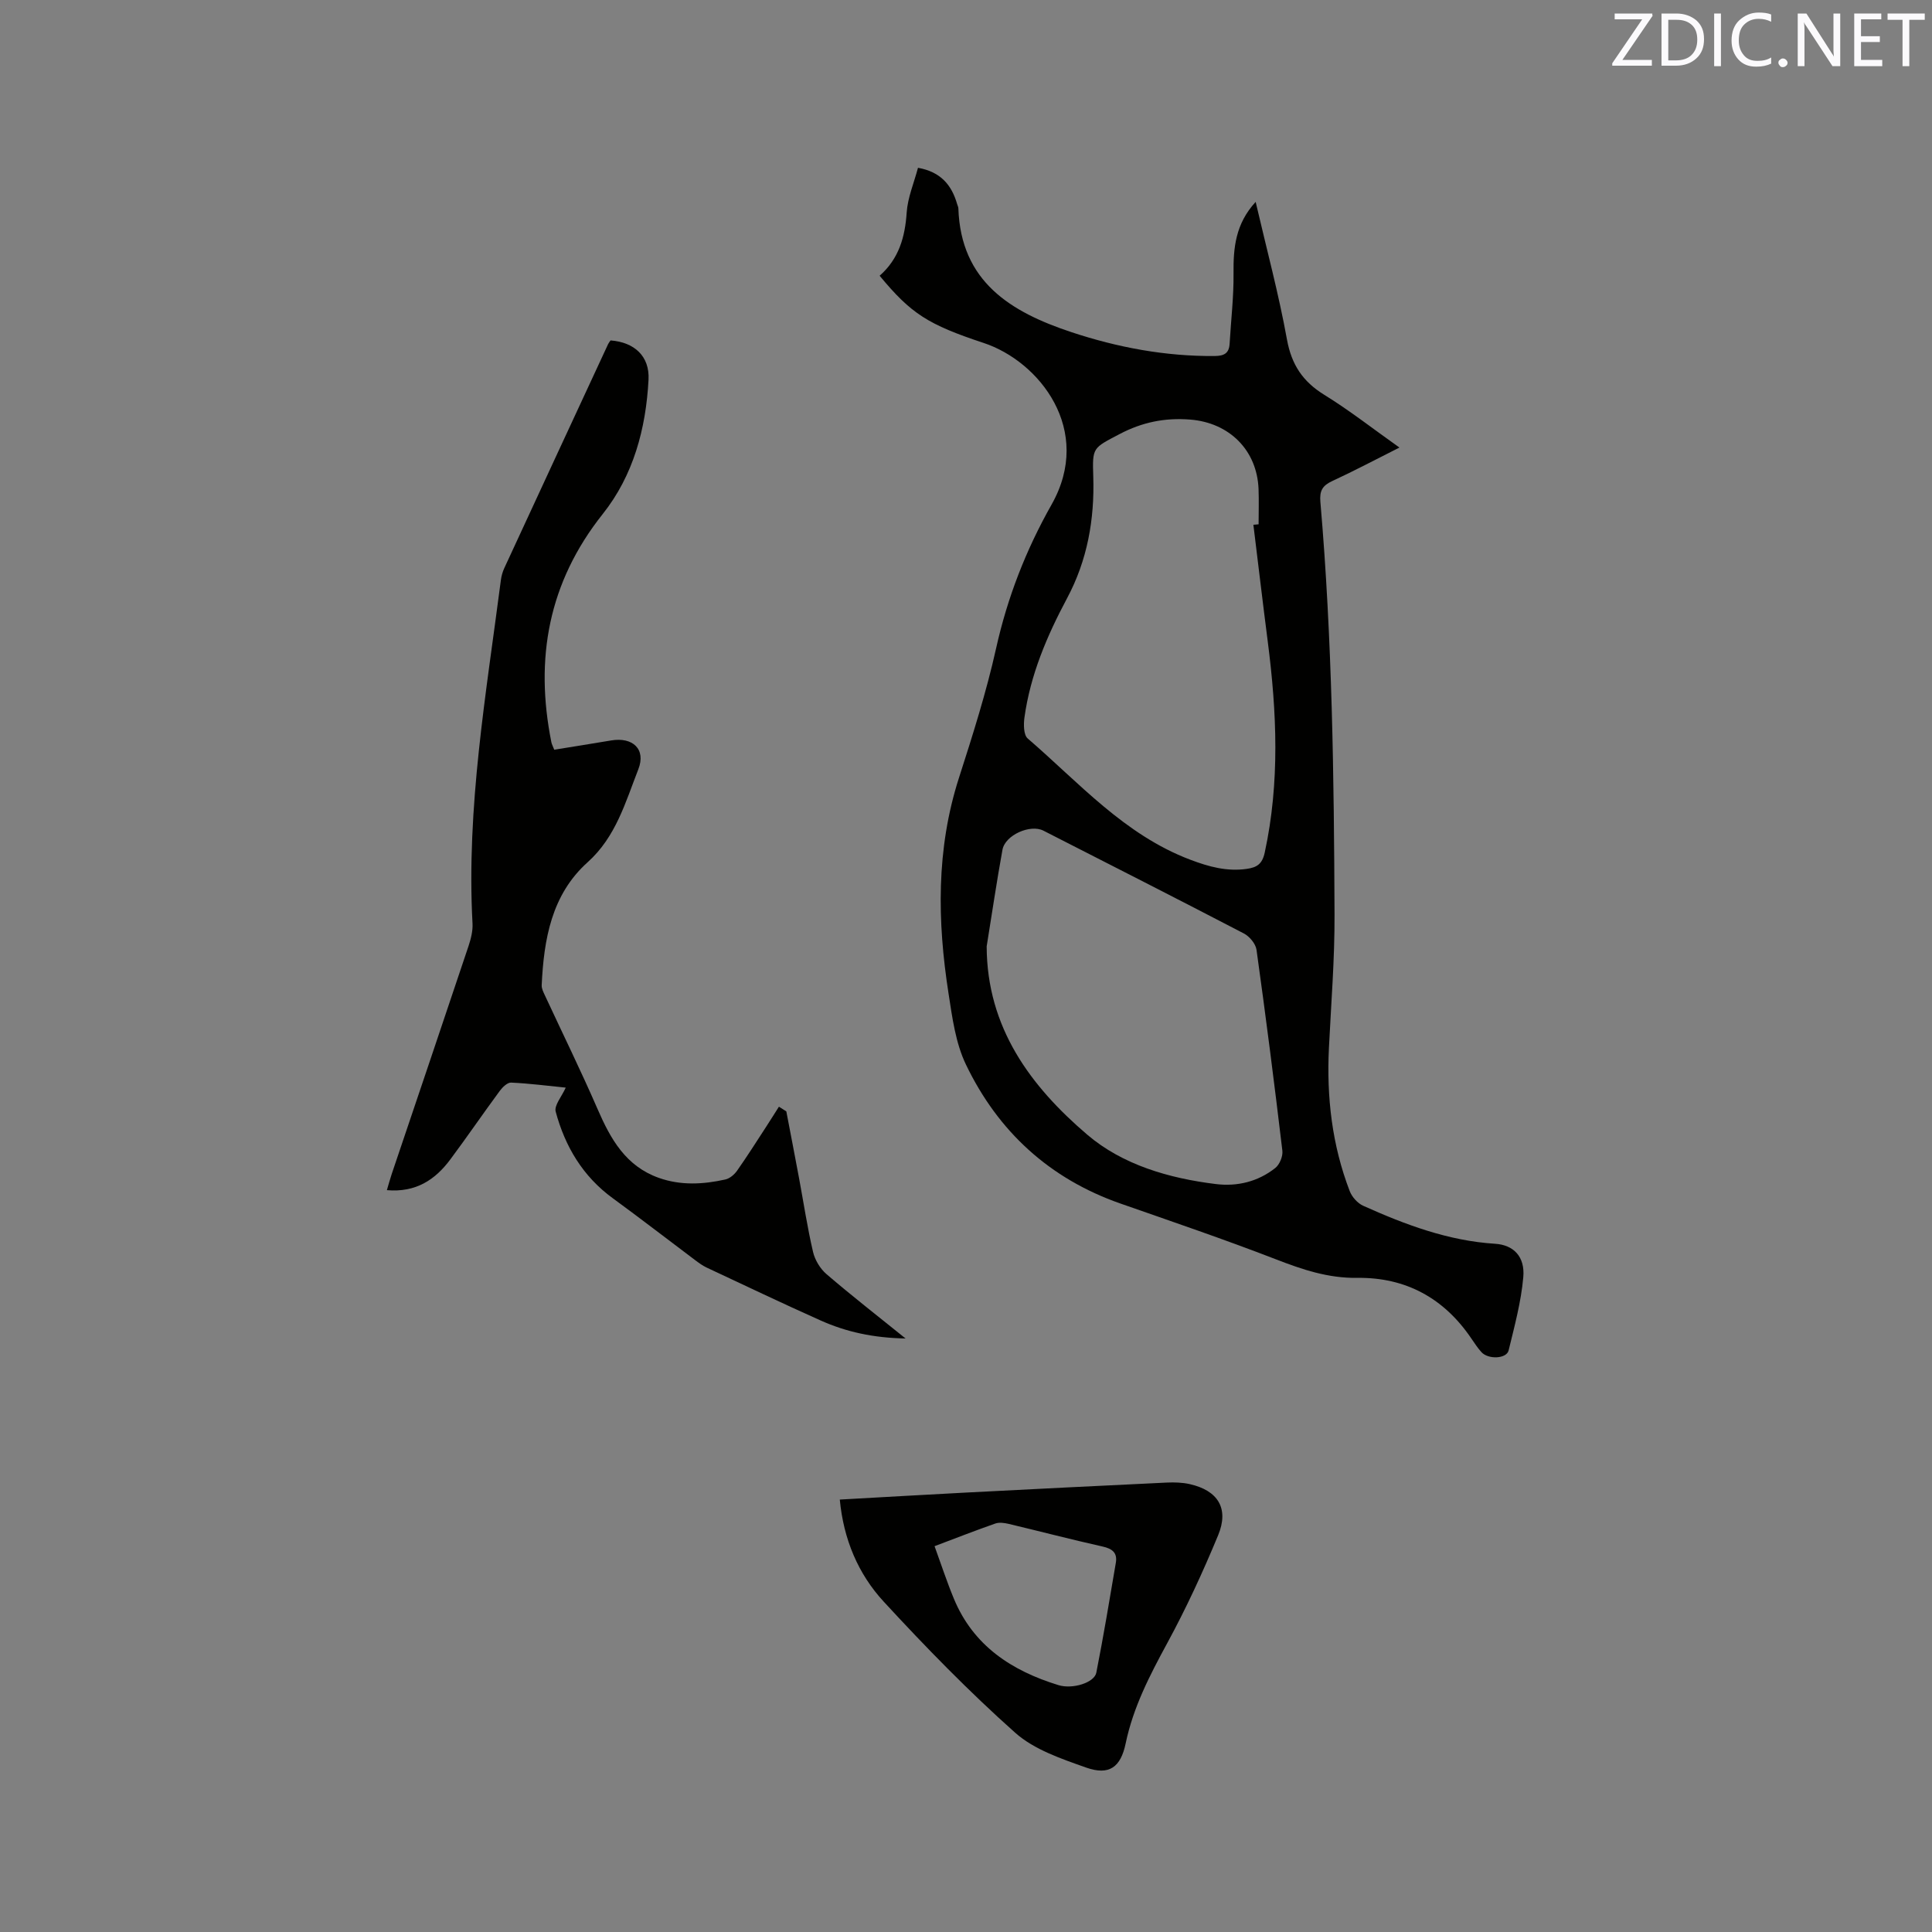
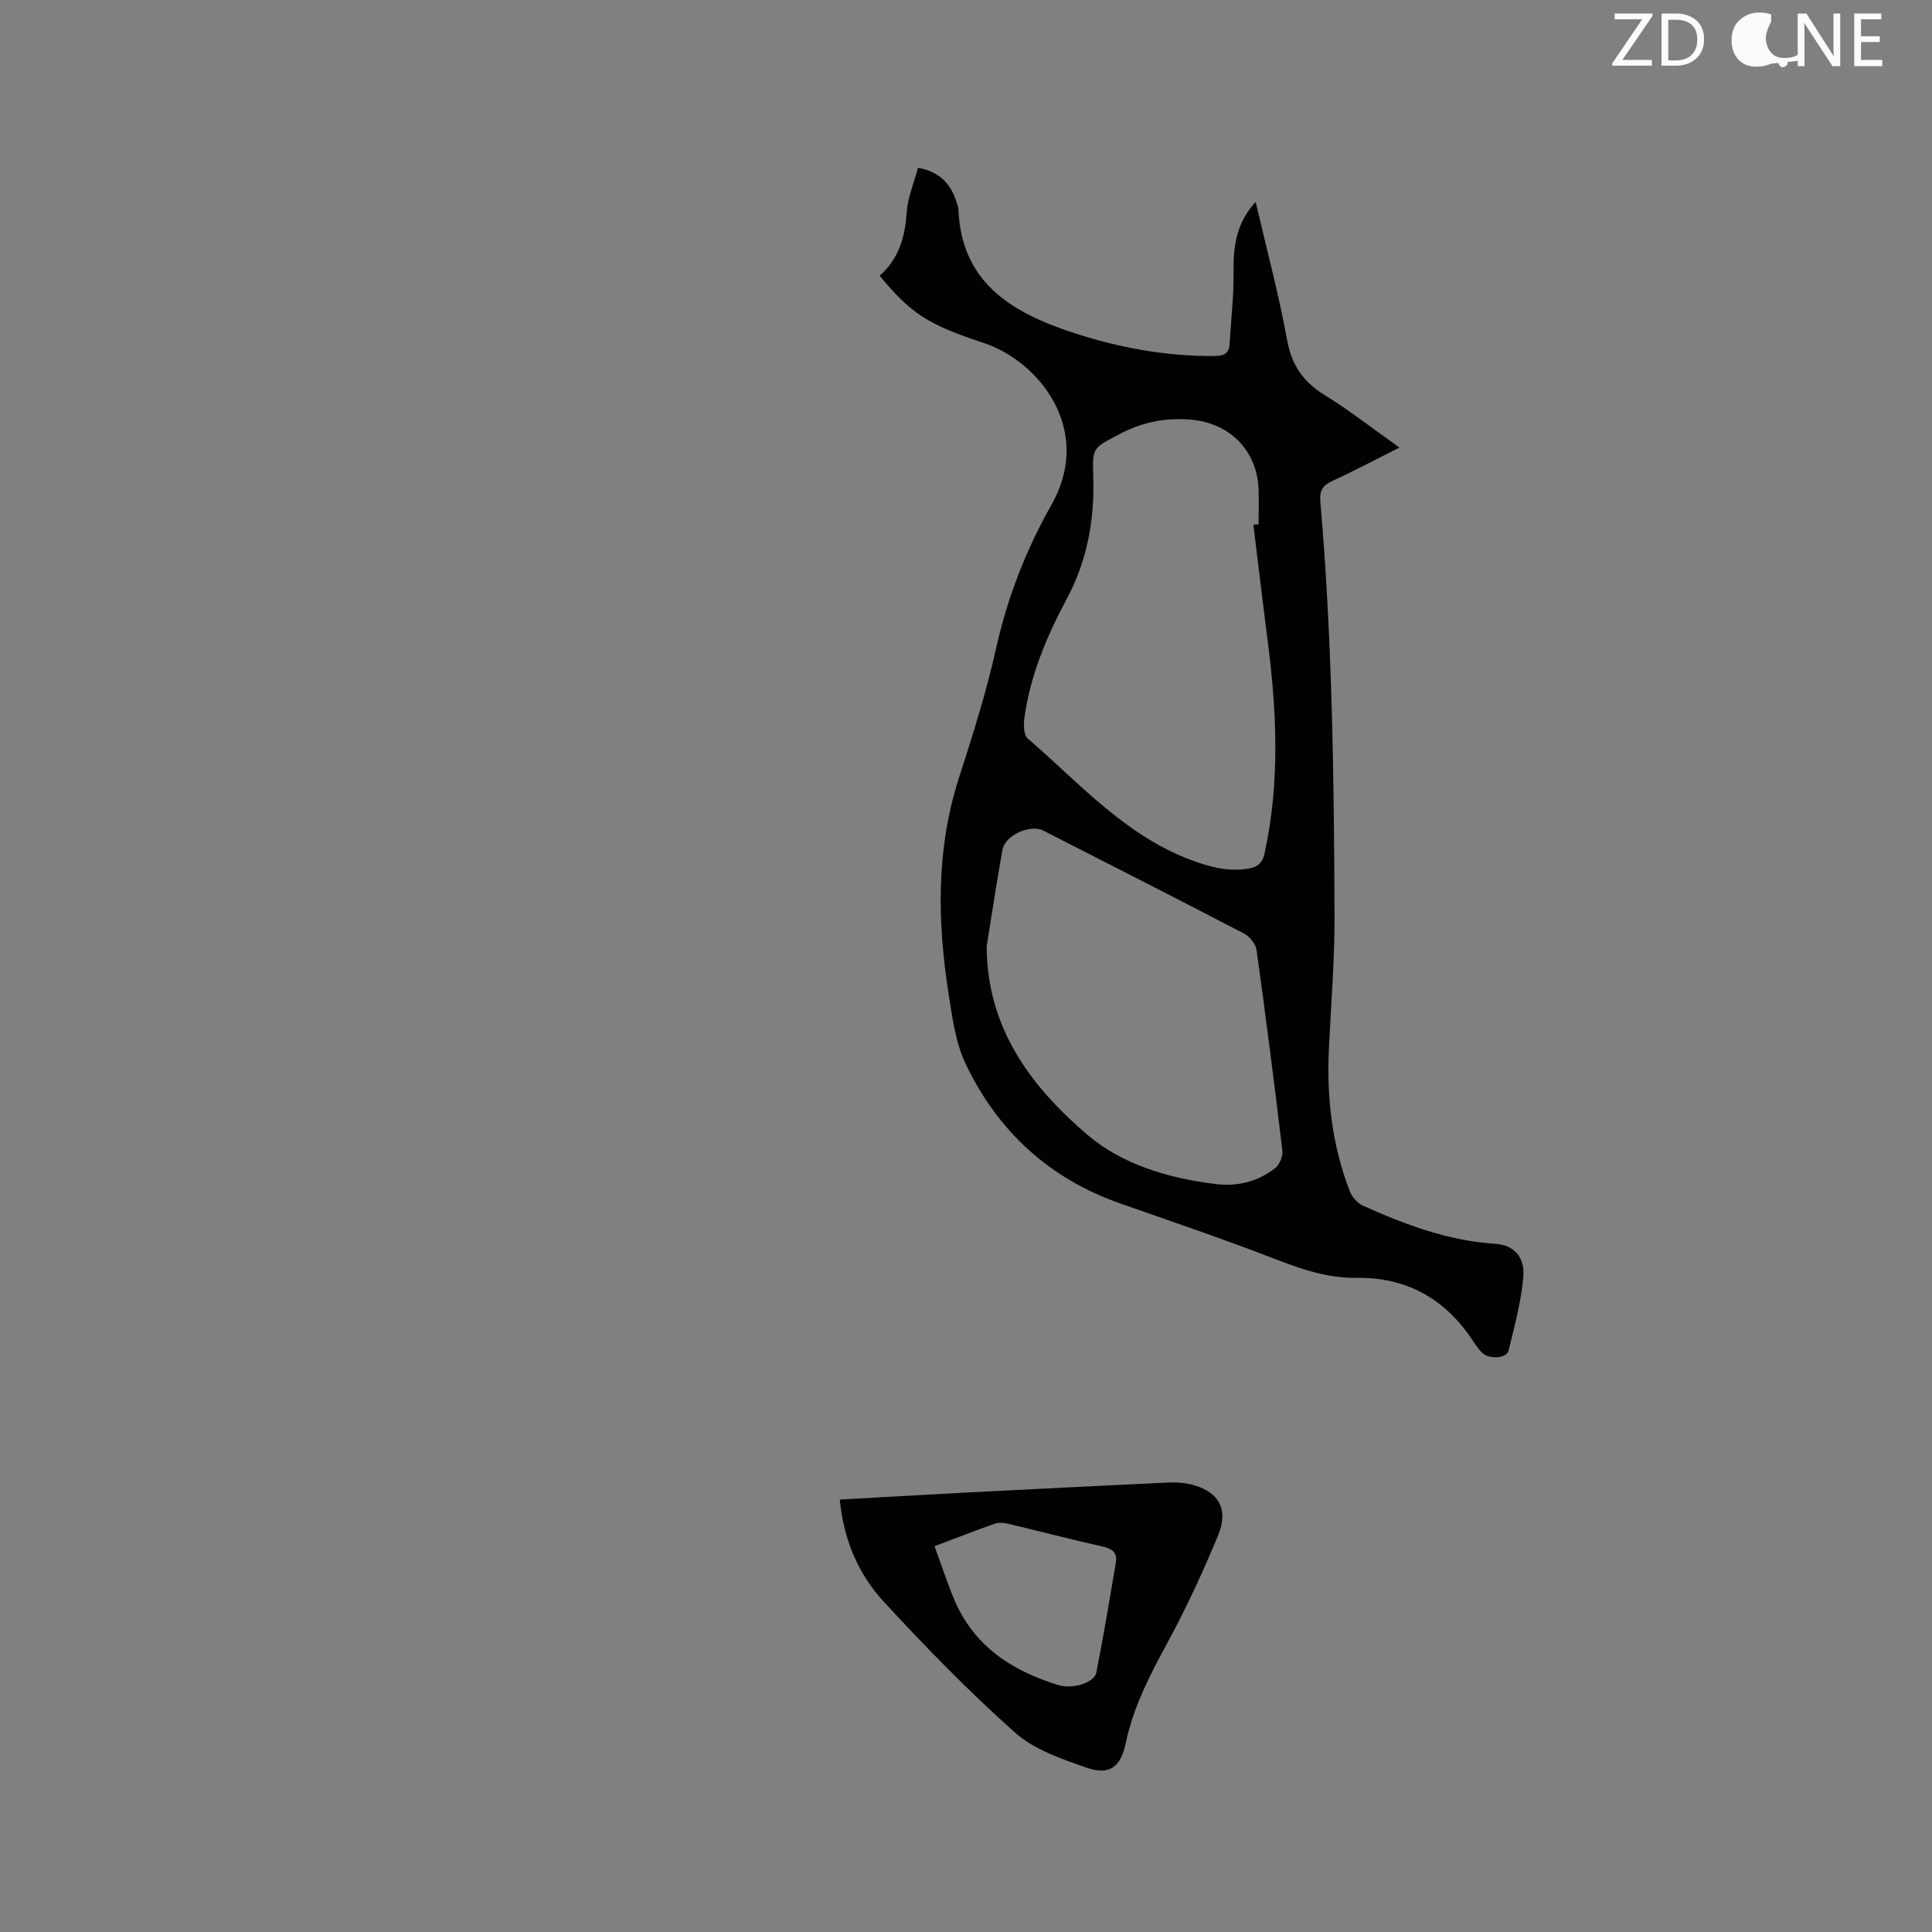
<svg xmlns="http://www.w3.org/2000/svg" enable-background="new 0 0 400 400" viewBox="0 0 400 400">
  <rect x="0" y="0" width="400" height="400" fill="#808080" stroke="none" />
  <path d="m182.12 57.09c4-3.53 5.26-8.02 5.6-13.1.21-3.08 1.5-6.09 2.34-9.25 4.69.83 6.97 3.56 8.1 7.5.09.31.25.61.26.91.51 15.21 10.89 21.47 23.41 25.62 9.6 3.18 19.46 5.02 29.64 4.94 1.96-.02 2.99-.54 3.11-2.56.28-4.84.86-9.69.81-14.53-.06-5.31.4-10.28 4.58-14.82 2.28 9.81 4.78 19.08 6.48 28.48.95 5.23 3.27 8.71 7.72 11.46 5.21 3.21 10.05 7.01 15.57 10.92-4.9 2.46-9.33 4.82-13.88 6.92-2.03.94-2.69 1.98-2.49 4.33 2.46 28.43 2.82 56.95 2.93 85.46.04 9.2-.71 18.41-1.16 27.61-.5 10.17.64 20.11 4.31 29.64.47 1.21 1.63 2.51 2.8 3.03 8.71 3.91 17.6 7.25 27.3 7.86 3.83.24 6.21 2.67 5.83 6.92-.45 5.11-1.82 10.15-3.04 15.17-.43 1.75-4.23 1.9-5.63.34-.78-.86-1.42-1.85-2.08-2.81-5.66-8.37-13.62-12.7-23.63-12.56-6.02.08-11.33-1.71-16.8-3.83-10.65-4.12-21.47-7.8-32.25-11.57-14.68-5.14-25.31-14.92-31.96-28.76-2.14-4.45-2.83-9.7-3.6-14.68-2.34-15-2.59-29.92 2.14-44.65 2.85-8.86 5.68-17.77 7.7-26.84 2.35-10.56 6.17-20.37 11.48-29.76 8.75-15.46-2.54-29.66-14.04-33.47-11.54-3.82-15.03-6.04-21.55-13.92zm77.38 51.56c.36-.03.72-.06 1.08-.1 0-2.44.08-4.87-.01-7.3-.32-8.09-6.09-13.74-14.14-14.38-5.24-.42-9.96.54-14.63 3-5.58 2.94-5.65 2.72-5.45 8.83.28 8.83-1.22 17.29-5.43 25.17-4.16 7.79-7.6 15.86-8.82 24.69-.2 1.42-.18 3.59.67 4.33 10.62 9.15 20.01 19.93 33.65 25.1 3.86 1.46 7.59 2.49 11.72 1.9 2.09-.3 3.2-1 3.71-3.38 3.15-14.53 2.5-29.07.63-43.65-1.04-8.08-1.99-16.15-2.98-24.21zm-55.22 87.29c.05 16.83 9.09 28.96 20.82 38.98 7.33 6.26 16.95 9.04 26.66 10.23 4.42.54 8.71-.51 12.26-3.32.91-.71 1.62-2.44 1.48-3.59-1.65-13.88-3.42-27.74-5.35-41.58-.17-1.25-1.44-2.78-2.61-3.39-13.79-7.18-27.66-14.22-41.51-21.29-2.72-1.39-7.92.9-8.48 3.95-1.21 6.66-2.19 13.34-3.27 20.01z" fill="#010100" />
-   <path d="m126.41 70.48c4.93.37 8.12 3.27 7.86 8.14-.53 10.1-3.12 19.8-9.48 27.8-11.25 14.15-14.11 29.94-10.63 47.27.08.4.3.78.59 1.53 3.91-.63 7.85-1.26 11.79-1.92 4.45-.75 7.25 1.8 5.62 5.97-2.66 6.79-4.63 13.98-10.49 19.24-7.49 6.72-9.07 15.96-9.52 25.47-.03.68.34 1.41.65 2.07 3.65 7.86 7.48 15.65 10.93 23.59 2.69 6.2 5.83 11.79 12.66 14.22 4.56 1.62 9.18 1.36 13.78.34.91-.2 1.86-1.01 2.42-1.8 2.07-2.94 4-5.99 5.96-9 .92-1.41 1.81-2.85 2.72-4.27.51.32 1.02.65 1.53.97.88 4.6 1.77 9.2 2.63 13.8.95 5.1 1.72 10.24 2.9 15.29.39 1.68 1.48 3.49 2.79 4.61 5.11 4.39 10.44 8.54 16.37 13.32-6.7-.13-12.29-1.36-17.59-3.73-7.92-3.54-15.76-7.28-23.61-10.96-.85-.4-1.63-.98-2.39-1.55-5.68-4.26-11.29-8.61-17.02-12.79-6.21-4.52-9.89-10.72-11.83-17.93-.35-1.31 1.27-3.15 2.08-4.98-3.62-.36-7.46-.86-11.31-1.04-.76-.04-1.79.95-2.35 1.72-3.46 4.69-6.75 9.51-10.23 14.18-3.13 4.21-7.12 6.89-13.14 6.37.37-1.23.64-2.28.99-3.31 5.31-15.75 10.65-31.49 15.92-47.25.49-1.48.9-3.11.82-4.63-1.3-24 2.82-47.54 5.88-71.18.11-.82.35-1.66.7-2.42 7.15-15.47 14.32-30.93 21.5-46.39.14-.28.34-.52.5-.75z" fill="#010100" />
  <path d="m173.87 310.47c8.83-.49 17.48-1 26.14-1.45 13.86-.72 27.72-1.41 41.59-2.07 1.57-.07 3.2-.02 4.72.32 5.85 1.32 8.18 5.04 5.88 10.59-3.15 7.61-6.62 15.13-10.55 22.36-3.61 6.64-7.03 13.25-8.59 20.72-1.03 4.96-3.42 6.7-8.18 5.02-5.14-1.82-10.75-3.71-14.69-7.21-9.56-8.51-18.54-17.72-27.22-27.14-5.3-5.74-8.33-12.93-9.1-21.14zm19.62 9.65c1.38 3.79 2.55 7.38 3.99 10.85 4.04 9.78 11.99 14.95 21.67 17.92 2.94.9 7.43-.52 7.83-2.58 1.49-7.55 2.75-15.15 4.04-22.74.36-2.09-.73-2.93-2.75-3.38-6.49-1.45-12.94-3.14-19.41-4.68-.9-.21-1.97-.37-2.79-.08-4.06 1.42-8.08 2.99-12.58 4.69z" fill="#010100" />
  <g fill="#fbfafc">
    <path d="m342.2 3.2-6.3 9.2h6.1v1.2h-8.2v-.5l6.2-9.1h-5.7v-1.2h7.8v.4z" />
    <path d="m344 13.7v-10.9h3.1c1.6 0 3 .5 4.1 1.4 1.1 1 1.6 2.2 1.6 3.9s-.5 3-1.6 4-2.5 1.5-4.2 1.5h-3zm1.4-9.6v8.4h1.6c1.4 0 2.5-.4 3.2-1.1.8-.8 1.2-1.8 1.2-3.2s-.4-2.4-1.2-3.1-1.8-1-3.1-1z" />
-     <path d="m356.3 2.8v10.9h-1.4v-10.9z" />
-     <path d="m366.6 13.2c-.8.4-1.8.6-3 .6-1.6 0-2.8-.5-3.7-1.5s-1.4-2.3-1.4-3.9c0-1.7.5-3.2 1.6-4.2s2.4-1.6 4-1.6c1 0 1.9.1 2.6.4v1.5c-.8-.4-1.6-.6-2.6-.6-1.2 0-2.2.4-3 1.2s-1.1 1.9-1.1 3.3c0 1.3.4 2.3 1.1 3.1s1.6 1.1 2.8 1.1c1.1 0 2-.2 2.8-.7v1.3z" />
+     <path d="m366.6 13.2c-.8.4-1.8.6-3 .6-1.6 0-2.8-.5-3.7-1.5s-1.4-2.3-1.4-3.9c0-1.7.5-3.2 1.6-4.2s2.4-1.6 4-1.6c1 0 1.9.1 2.6.4v1.5s-1.1 1.9-1.1 3.3c0 1.3.4 2.3 1.1 3.1s1.6 1.1 2.8 1.1c1.1 0 2-.2 2.8-.7v1.3z" />
    <path d="m368.2 13c0-.3.1-.5.3-.6.2-.2.4-.3.6-.3.3 0 .5.1.7.3s.3.4.3.6-.1.5-.3.6c-.2.2-.4.3-.7.3s-.5-.1-.6-.3c-.2-.2-.3-.4-.3-.6z" />
    <path d="m381.1 13.7h-1.7l-5.5-8.4c-.2-.2-.3-.5-.4-.7 0 .2.1.8.1 1.5v7.6h-1.4v-10.9h1.8l5.3 8.3c.3.4.4.6.4.8 0-.3-.1-.8-.1-1.6v-7.5h1.4v10.9z" />
    <path d="m389.7 13.7h-5.8v-10.9h5.6v1.2h-4.2v3.5h3.9v1.2h-3.9v3.7h4.4z" />
-     <path d="m398.4 4.1h-3.1v9.6h-1.4v-9.6h-3.1v-1.3h7.7v1.3z" />
  </g>
</svg>